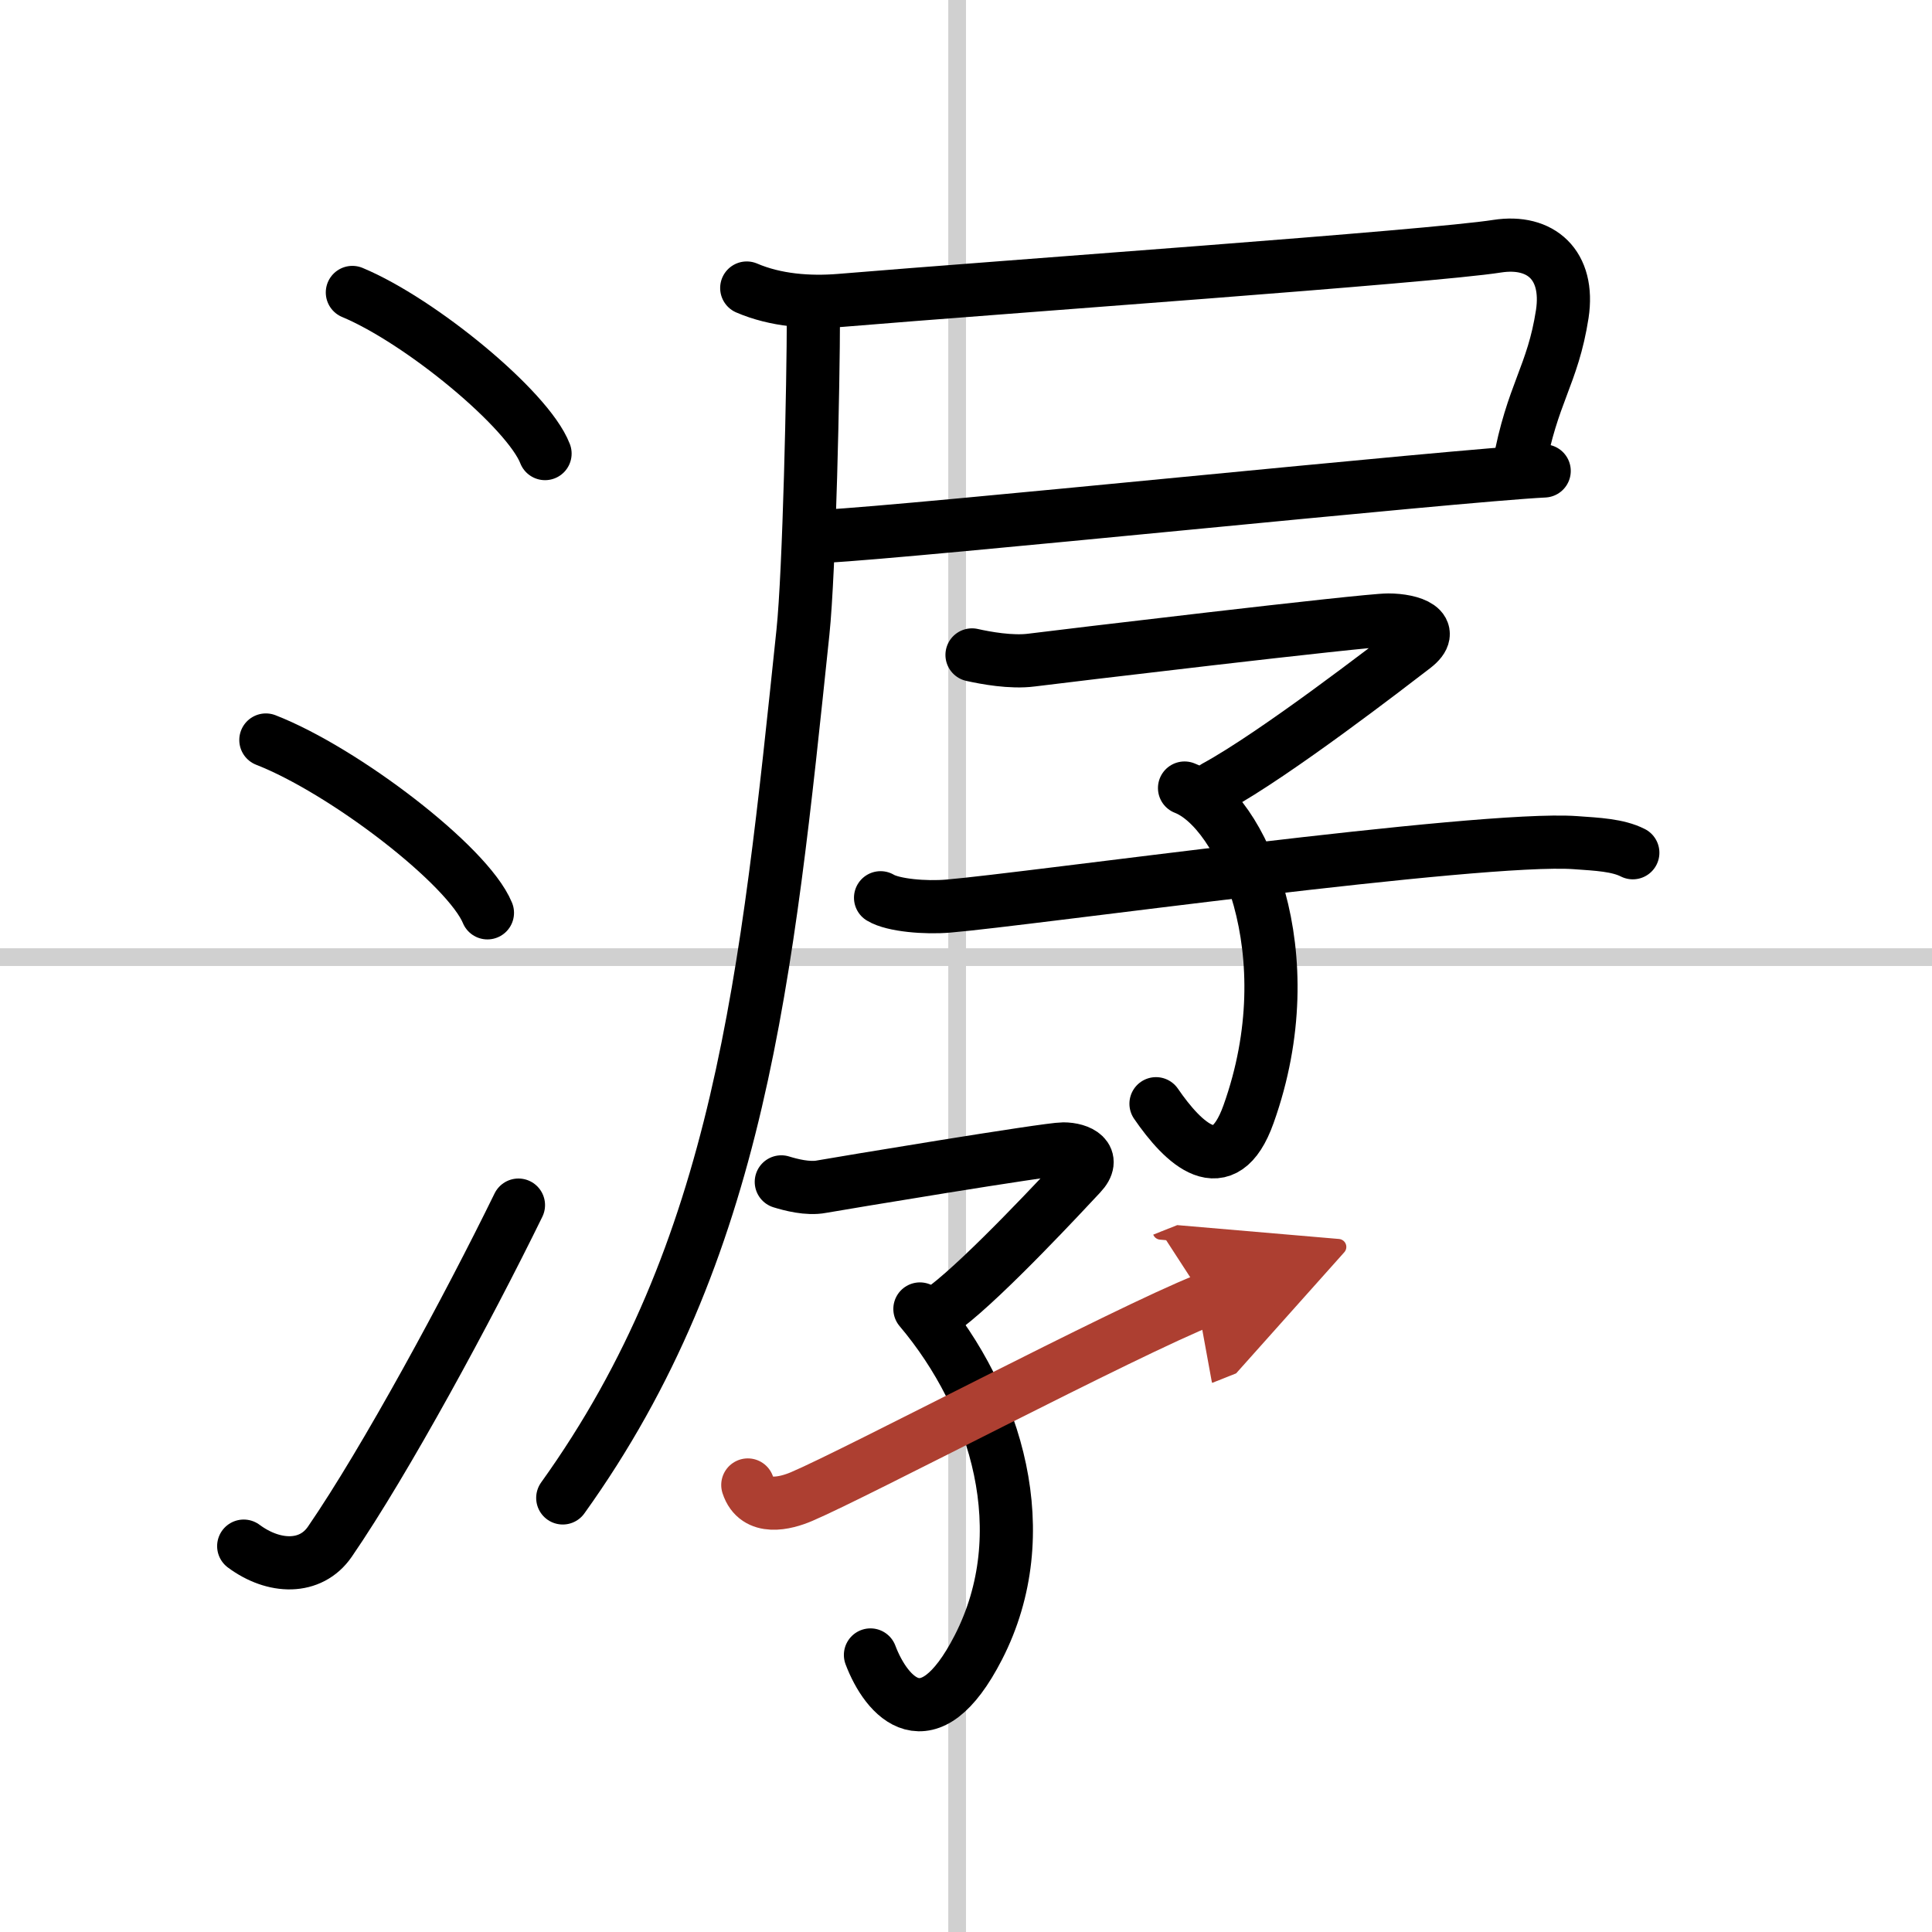
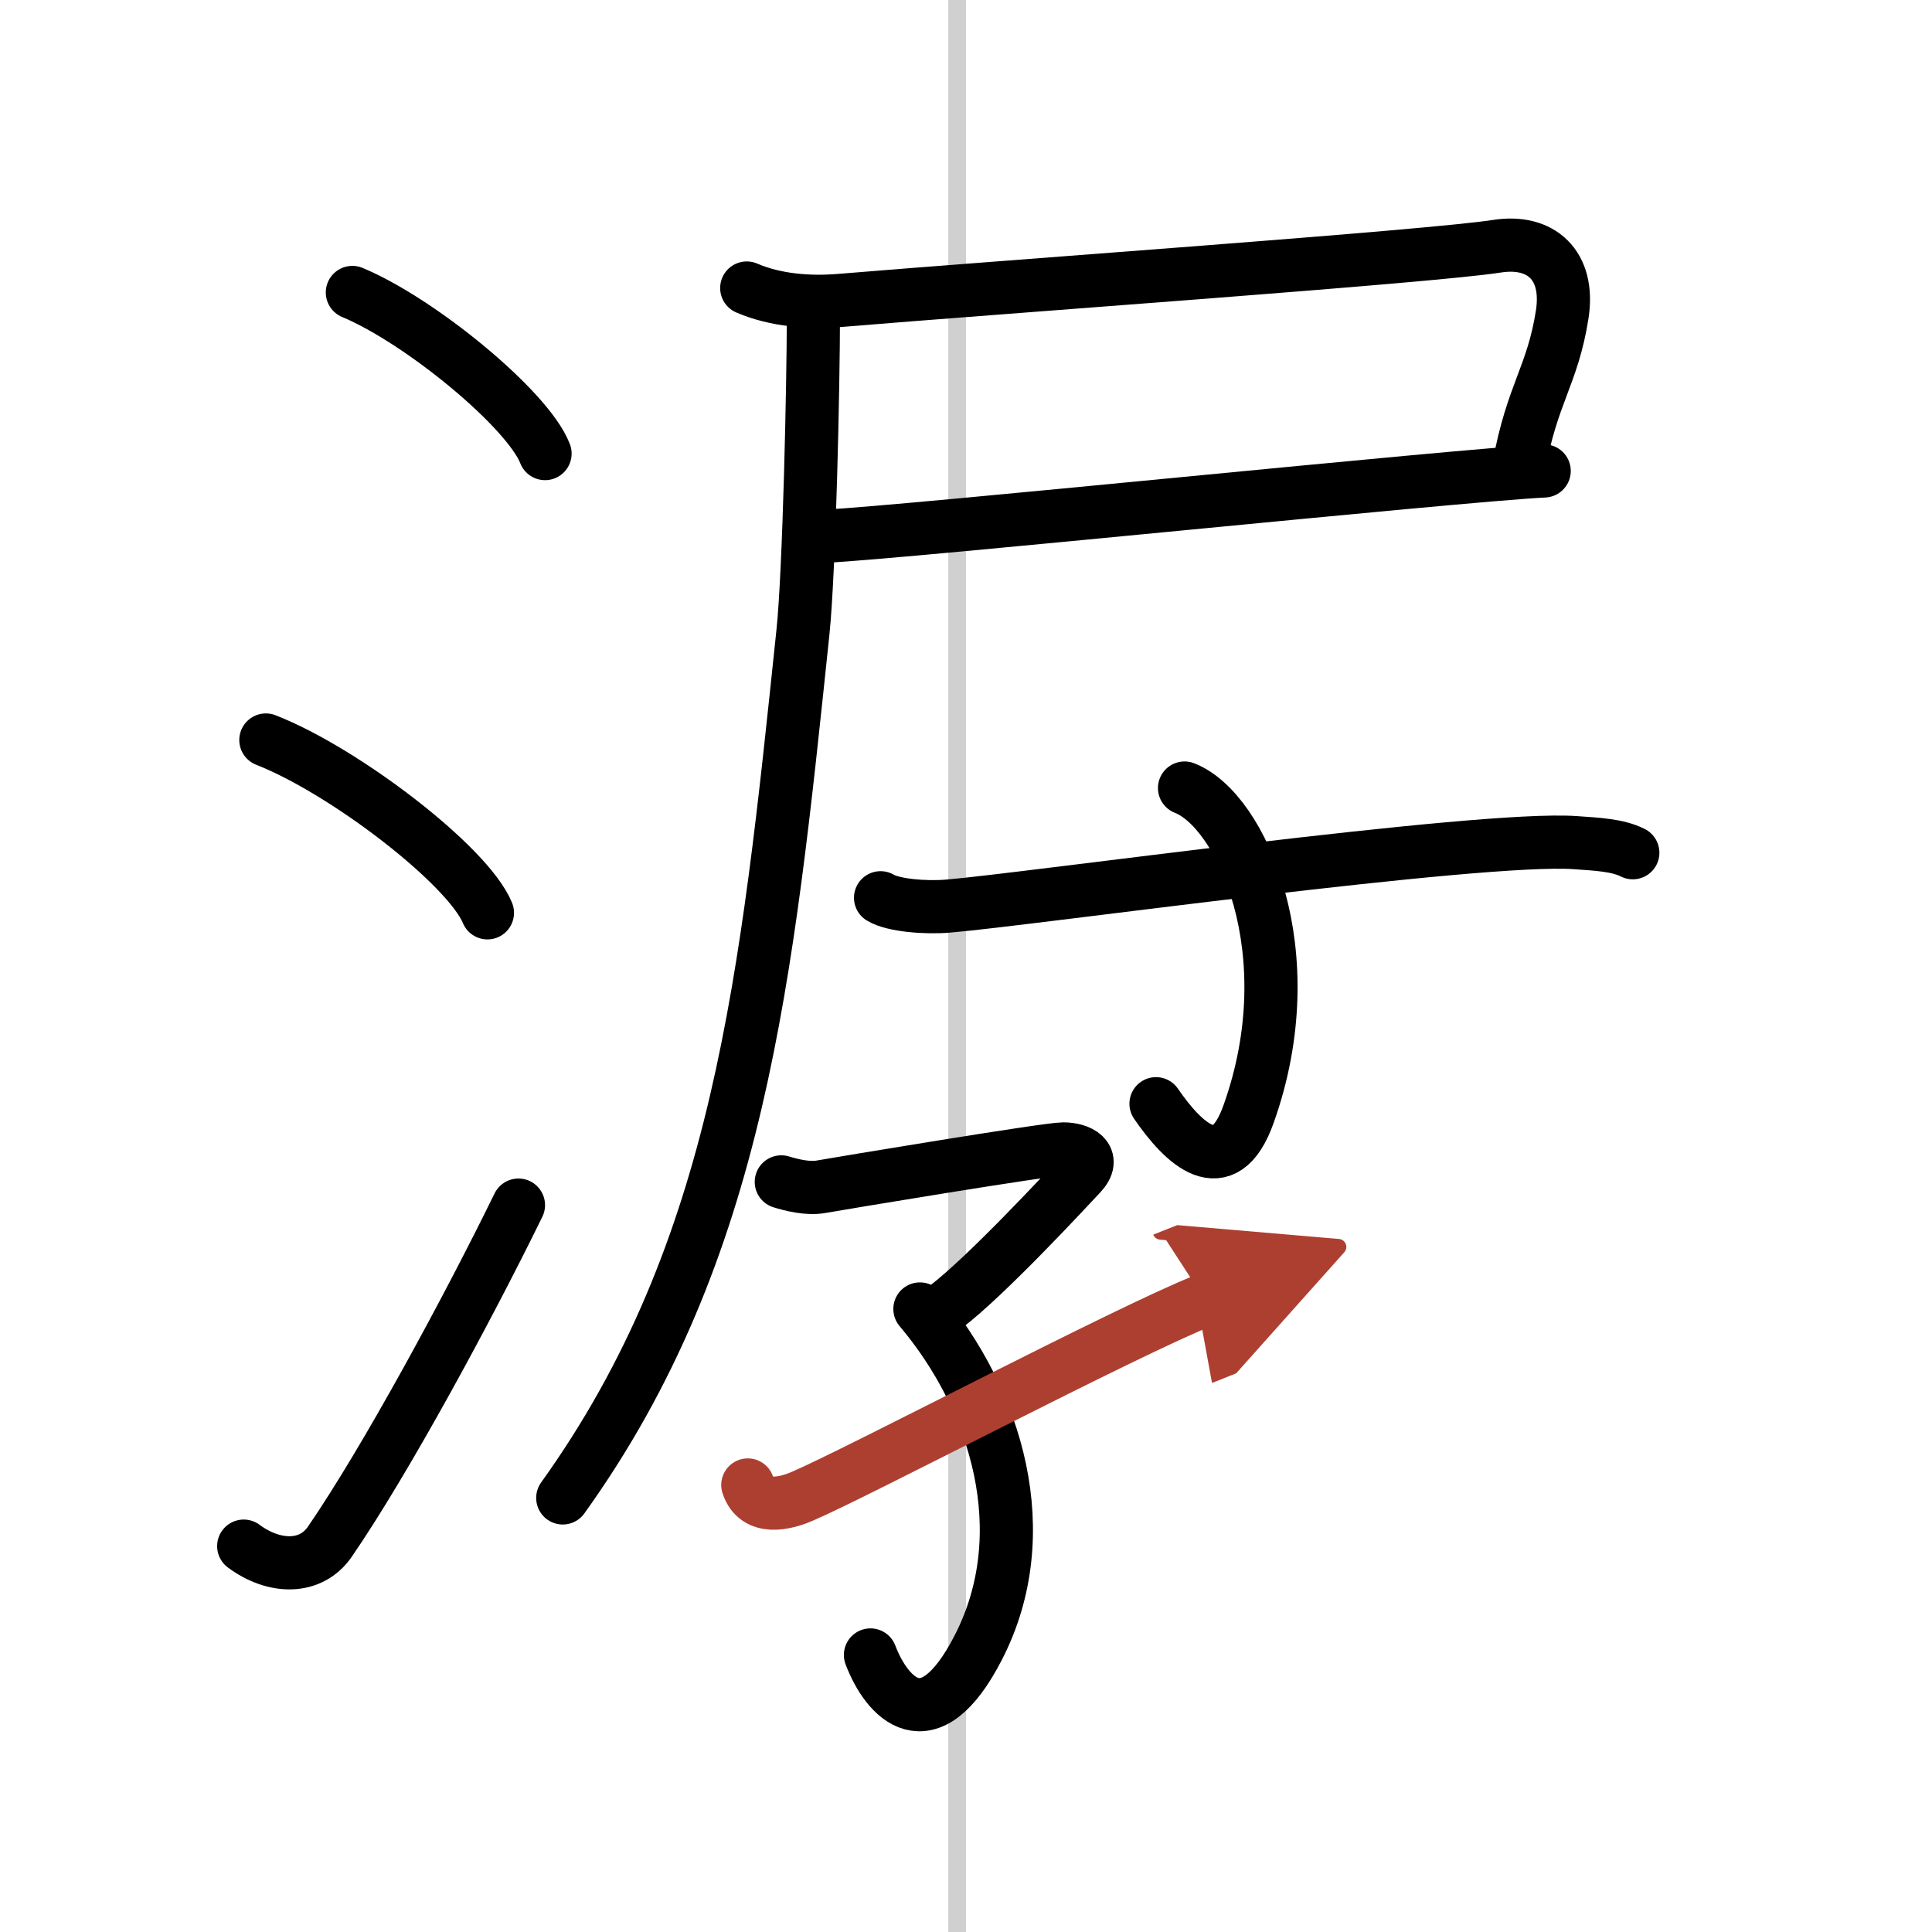
<svg xmlns="http://www.w3.org/2000/svg" width="400" height="400" viewBox="0 0 109 109">
  <defs>
    <marker id="a" markerWidth="4" orient="auto" refX="1" refY="5" viewBox="0 0 10 10">
      <polyline points="0 0 10 5 0 10 1 5" fill="#ad3f31" stroke="#ad3f31" />
    </marker>
  </defs>
  <g fill="none" stroke="#000" stroke-linecap="round" stroke-linejoin="round" stroke-width="3">
    <rect width="100%" height="100%" fill="#fff" stroke="#fff" />
    <line x1="54" x2="54" y2="109" stroke="#d0d0d0" stroke-width="1" />
-     <line x2="109" y1="54" y2="54" stroke="#d0d0d0" stroke-width="1" />
    <path d="m19.88 16.5c3.84 1.6 9.91 6.6 10.87 9.09" />
    <path d="m15 41.75c4.41 1.72 11.4 7.07 12.5 9.75" />
    <path d="m13.75 87.23c1.71 1.27 3.78 1.32 4.86-0.25 3.14-4.57 7.79-13.16 10.64-18.99" />
    <path d="m42.13 16.25c1.63 0.7 3.52 0.84 5.25 0.7 9.35-0.78 33.36-2.47 37.09-3.06 2.46-0.38 4.09 1.06 3.67 3.83-0.54 3.48-1.7 4.46-2.45 8.62" />
    <path d="m46.58 30.25c4.69-0.23 35.65-3.44 40.54-3.68" />
    <path d="m45.89 17.87c0 3.68-0.23 14.37-0.59 17.8-2.04 19.46-3.53 34.87-13.55 48.84" />
-     <path d="m54.84 36.95c0.76 0.17 2.21 0.44 3.36 0.29 1.4-0.18 18.79-2.26 20.12-2.26s2.78 0.51 1.45 1.53-7.82 6.04-11.2 7.88" />
    <path d="m66.83 44.46c3.2 1.24 6.86 9.3 3.61 18.4-1.39 3.91-3.69 1.64-5.22-0.59" />
    <path d="m49.68 50.65c0.71 0.43 2.54 0.58 3.82 0.47 4.46-0.37 29.98-3.96 35.37-3.58 1.27 0.09 2.4 0.14 3.25 0.57" />
    <path d="m44.08 66.68c0.52 0.16 1.49 0.42 2.27 0.27 0.95-0.17 12.73-2.13 13.64-2.13s1.89 0.48 0.98 1.44c-0.9 0.96-5.3 5.71-7.59 7.46" />
    <path d="m51.9 73.85c4.35 5.15 6.6 12.65 3.3 19.09-2.83 5.52-5.19 2.81-6.09 0.43" />
    <path d="m42.19 83.78c0.48 1.48 2.15 1.03 3.02 0.66 3.03-1.28 18.29-9.32 22.77-11.1" marker-end="url(#a)" stroke="#ad3f31" />
  </g>
</svg>